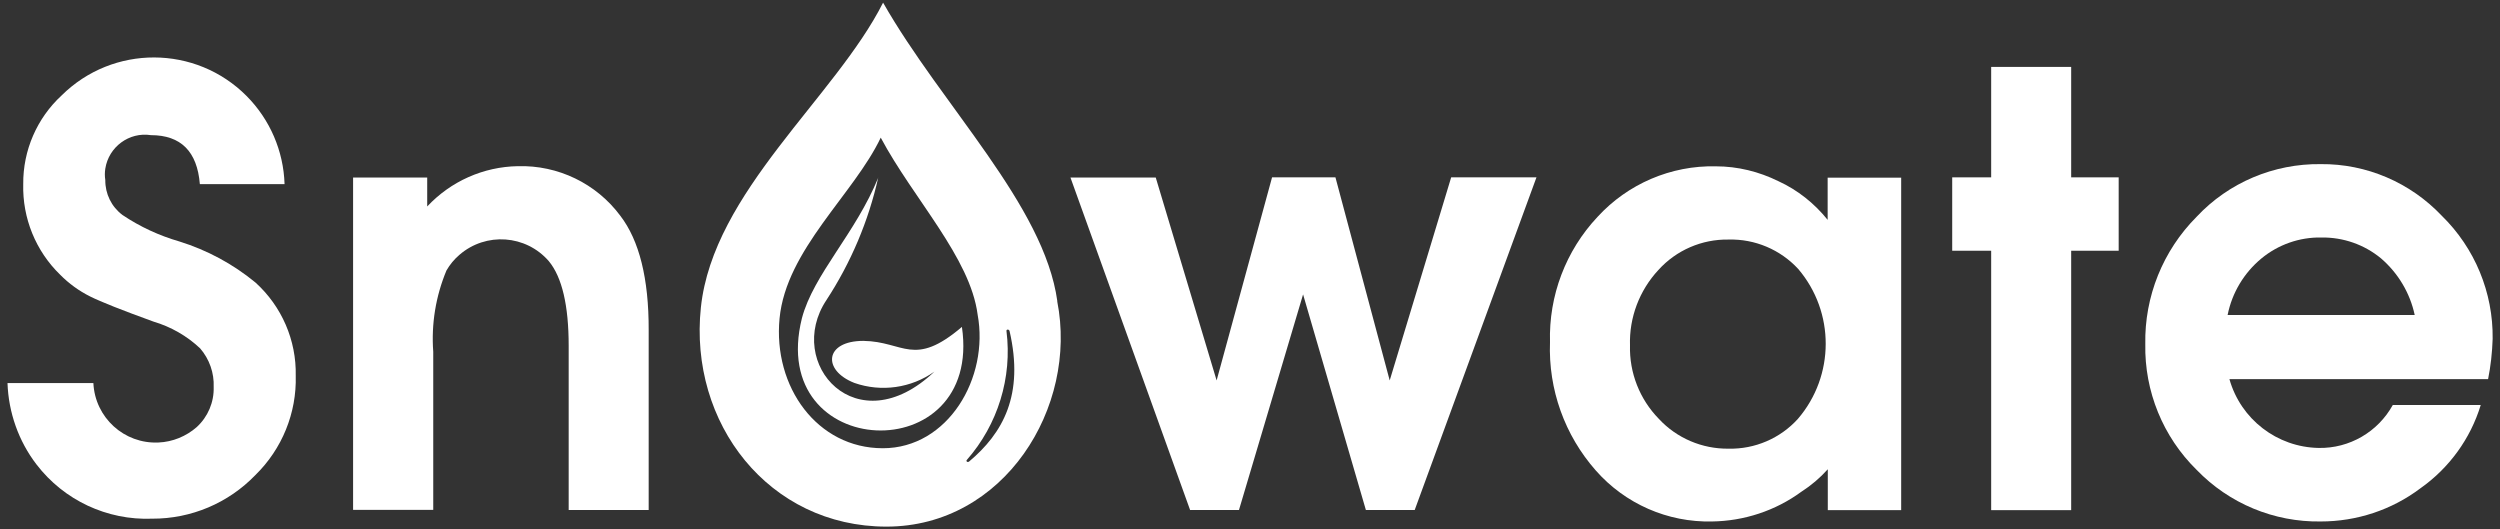
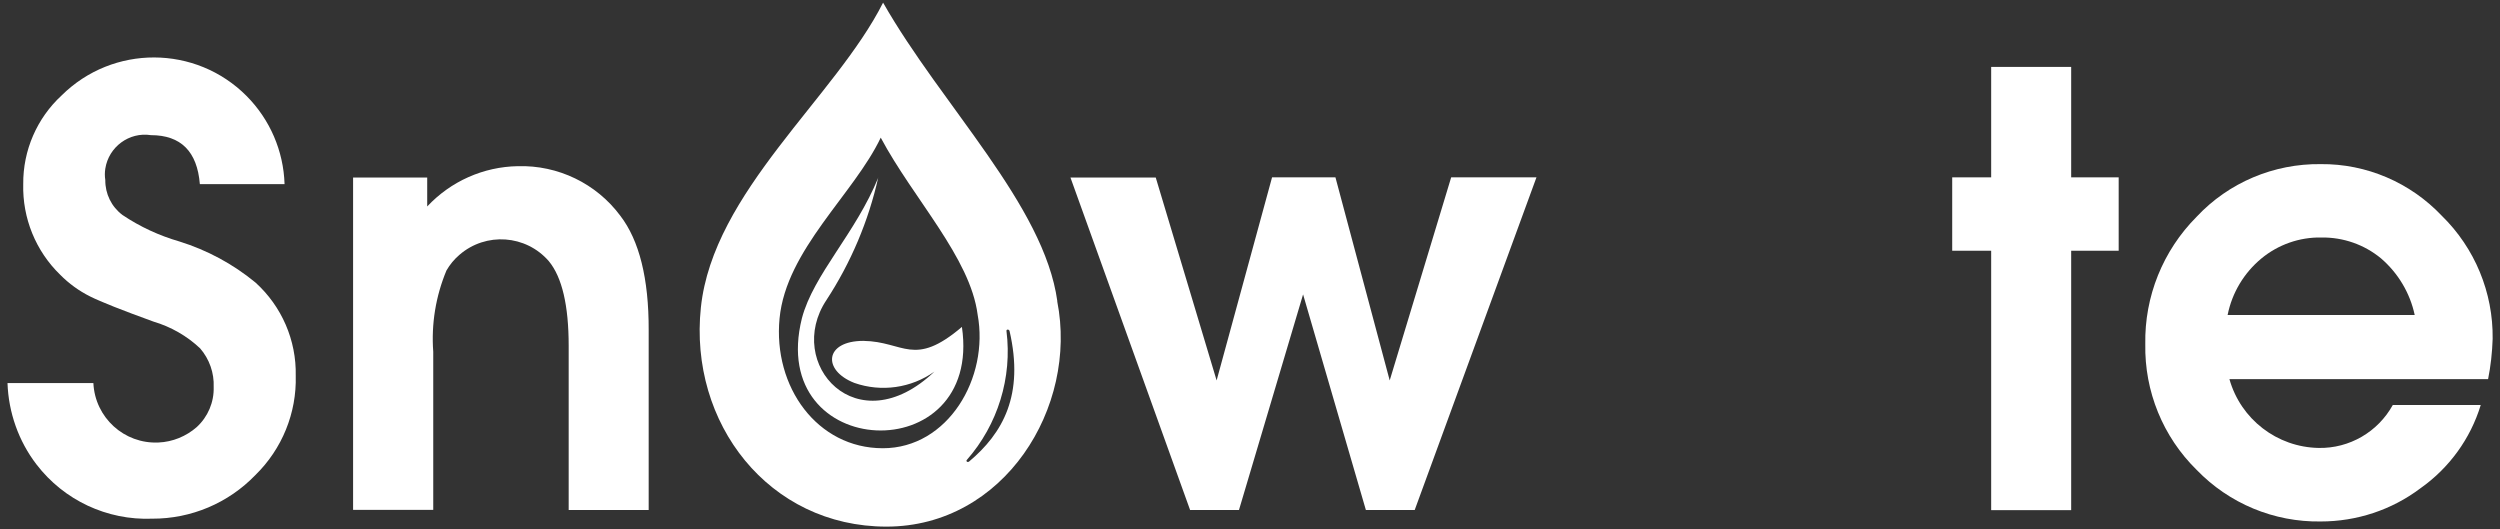
<svg xmlns="http://www.w3.org/2000/svg" id="__1" data-name=" 1" width="170" height="36" viewBox="0 0 170 36">
  <rect x="0" y="0" width="170" height="36" fill="#333333" stroke="none" />
  <defs>
    <style>
      .cls-1 {
        fill: #fff;
      }

      .cls-2 {
        fill: none;
      }
    </style>
  </defs>
  <g id="snowate">
    <path id="_11" data-name=" 11" class="cls-1" d="M.5,26.05H6.35c.11,2.34,2.09,4.15,4.43,4.04,.96-.04,1.88-.42,2.6-1.05,.76-.7,1.18-1.69,1.15-2.72,.04-.96-.29-1.9-.92-2.63-.9-.85-1.99-1.47-3.17-1.82-2.15-.78-3.59-1.35-4.31-1.71-.76-.38-1.45-.88-2.04-1.48-1.66-1.61-2.57-3.85-2.51-6.16-.02-2.29,.93-4.48,2.61-6.03,3.49-3.46,9.12-3.44,12.58,.04,1.59,1.6,2.51,3.74,2.58,5.99h-5.76c-.18-2.22-1.29-3.33-3.33-3.33-1.48-.23-2.87,.8-3.1,2.28-.04,.26-.04,.52,0,.77-.01,.94,.42,1.82,1.17,2.38,1.19,.8,2.49,1.4,3.87,1.8,1.89,.59,3.64,1.53,5.17,2.79,1.79,1.62,2.79,3.93,2.74,6.34,.07,2.53-.93,4.98-2.74,6.75-1.84,1.91-4.37,2.98-7.02,2.97-3.07,.12-6-1.25-7.87-3.69-1.22-1.59-1.9-3.53-1.97-5.53Z" />
    <path id="_12" data-name=" 12" class="cls-1" d="M24.01,34.69V12.07h5.04v1.97c1.6-1.71,3.82-2.7,6.16-2.74,2.74-.08,5.34,1.18,6.97,3.37,1.29,1.68,1.94,4.27,1.93,7.78v12.23h-5.44v-11.16c0-2.75-.45-4.67-1.35-5.76-1.56-1.8-4.28-1.99-6.08-.43-.35,.3-.65,.66-.88,1.06-.73,1.75-1.04,3.64-.9,5.53v10.75h-5.45Z" />
    <path id="_13" data-name=" 13" class="cls-1" d="M80.93,34.69l-8.14-22.62h5.8l4.14,13.8,3.77-13.81h4.31l3.69,13.81,4.18-13.81h5.8l-8.28,22.62h-3.32l-4.27-14.66-4.36,14.66h-3.33Z" />
-     <path id="_14" data-name=" 14" class="cls-1" d="M129.28,12.07v22.62h-4.99v-2.78c-.53,.59-1.13,1.1-1.8,1.53-1.76,1.29-3.89,1.99-6.07,2.02-3.02,.07-5.91-1.2-7.9-3.46-2.12-2.4-3.24-5.52-3.12-8.73-.09-3.16,1.07-6.22,3.23-8.52,2.06-2.25,5-3.51,8.05-3.44,1.48,0,2.93,.36,4.25,1.01,1.31,.6,2.45,1.51,3.35,2.63v-2.87h4.99Zm-11.74,4.22c-1.81-.03-3.55,.72-4.77,2.07-1.29,1.39-1.99,3.23-1.93,5.13-.05,1.86,.66,3.66,1.96,4.99,1.22,1.32,2.95,2.05,4.74,2.03,1.79,.04,3.52-.7,4.72-2.03,2.51-2.93,2.52-7.25,.02-10.19-1.22-1.32-2.95-2.05-4.74-2Z" />
    <path id="_15" data-name=" 15" class="cls-1" d="M135.4,34.69V17.05h-2.65v-4.99h2.65V4.55h5.44v7.51h3.23v4.99h-3.23v17.64h-5.44Z" />
    <path id="__16" data-name=" 16" class="cls-1" d="M169.19,25.78h-17.59c.77,2.73,3.24,4.63,6.07,4.68,2.09,.04,4.03-1.09,5.04-2.92h5.98c-.7,2.3-2.15,4.29-4.11,5.67-1.95,1.47-4.33,2.25-6.77,2.25-3.18,.05-6.23-1.22-8.44-3.51-2.29-2.25-3.55-5.34-3.49-8.55-.06-3.24,1.2-6.36,3.49-8.66,2.18-2.33,5.25-3.62,8.44-3.58,3.11-.03,6.09,1.25,8.23,3.51,2.25,2.2,3.5,5.22,3.46,8.37-.03,.92-.13,1.84-.31,2.74Zm-17.72-4.36h12.73c-.32-1.5-1.13-2.85-2.29-3.85-1.14-.94-2.57-1.44-4.05-1.42-1.49-.03-2.94,.48-4.09,1.43-1.18,.98-1.99,2.33-2.29,3.83Z" />
    <path id="_17" data-name=" 17" class="cls-1" d="M59.73,12.06c-1.55,3.82-4.41,6.59-5.2,9.58-2.44,9.77,12.31,10.37,10.88,.59-3.28,2.79-3.93,.99-6.7,.95-2.64,0-2.81,2-.61,2.86,1.83,.64,3.86,.35,5.44-.77-5.27,5.01-10.21-.56-7.34-4.87,1.66-2.54,2.86-5.37,3.52-8.33Z" />
    <path id="_18" data-name=" 18" class="cls-2" d="M66.49,21.4c-.5-3.88-4.37-7.87-6.59-12.03-1.81,3.82-6.43,7.62-6.88,12.29s2.57,8.83,7.02,8.83,7.24-4.79,6.45-9.08Z" />
    <path id="_19" data-name=" 19" class="cls-1" d="M71.9,20.49c-.9-6.54-7.85-13.29-11.85-20.31-3.25,6.44-11.56,12.86-12.39,20.73s4.62,14.9,12.62,14.9,13.04-8.11,11.61-15.33Zm-11.87,9.99c-4.45,0-7.47-4.16-7.02-8.83s5.07-8.47,6.88-12.29c2.22,4.16,6.09,8.16,6.59,12.04,.79,4.29-2.01,9.08-6.45,9.08h0Zm5.85,.91c-.08,.07-.21-.02-.14-.11,2.11-2.4,3.1-5.6,2.7-8.77-.02-.13,.18-.13,.21,0,1,4.34-.44,6.94-2.77,8.89h0Z" />
  </g>
</svg>